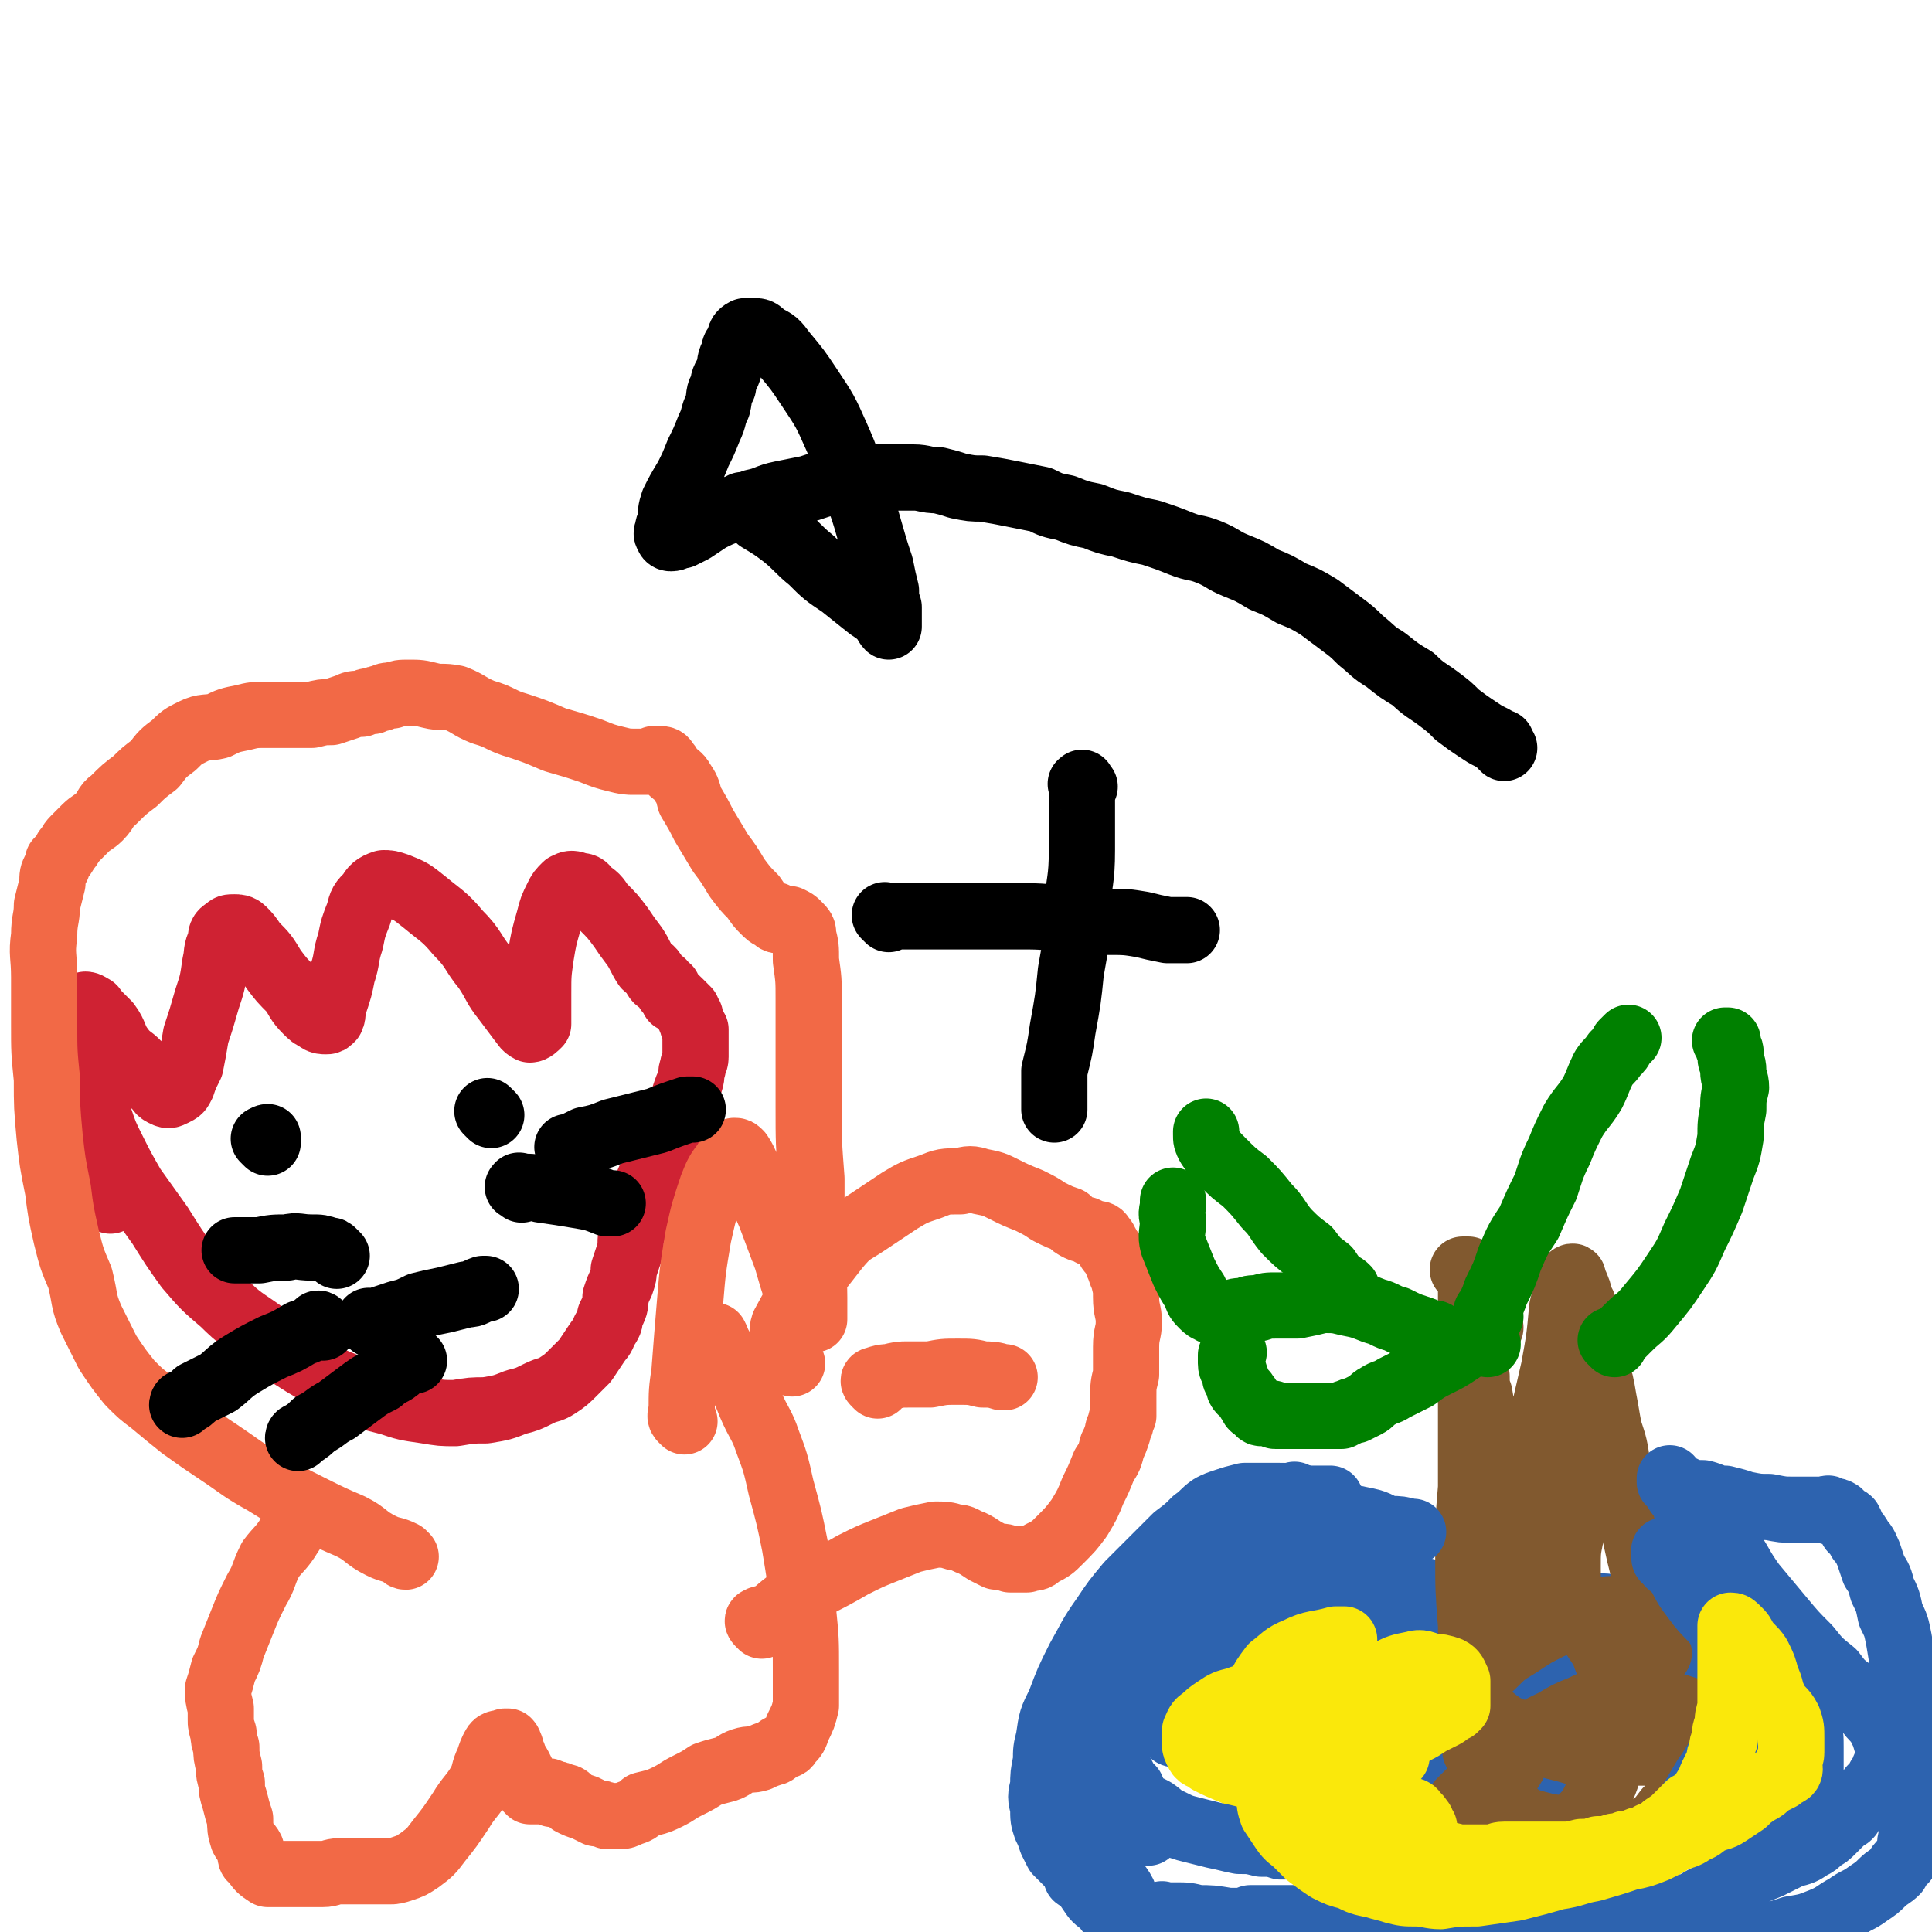
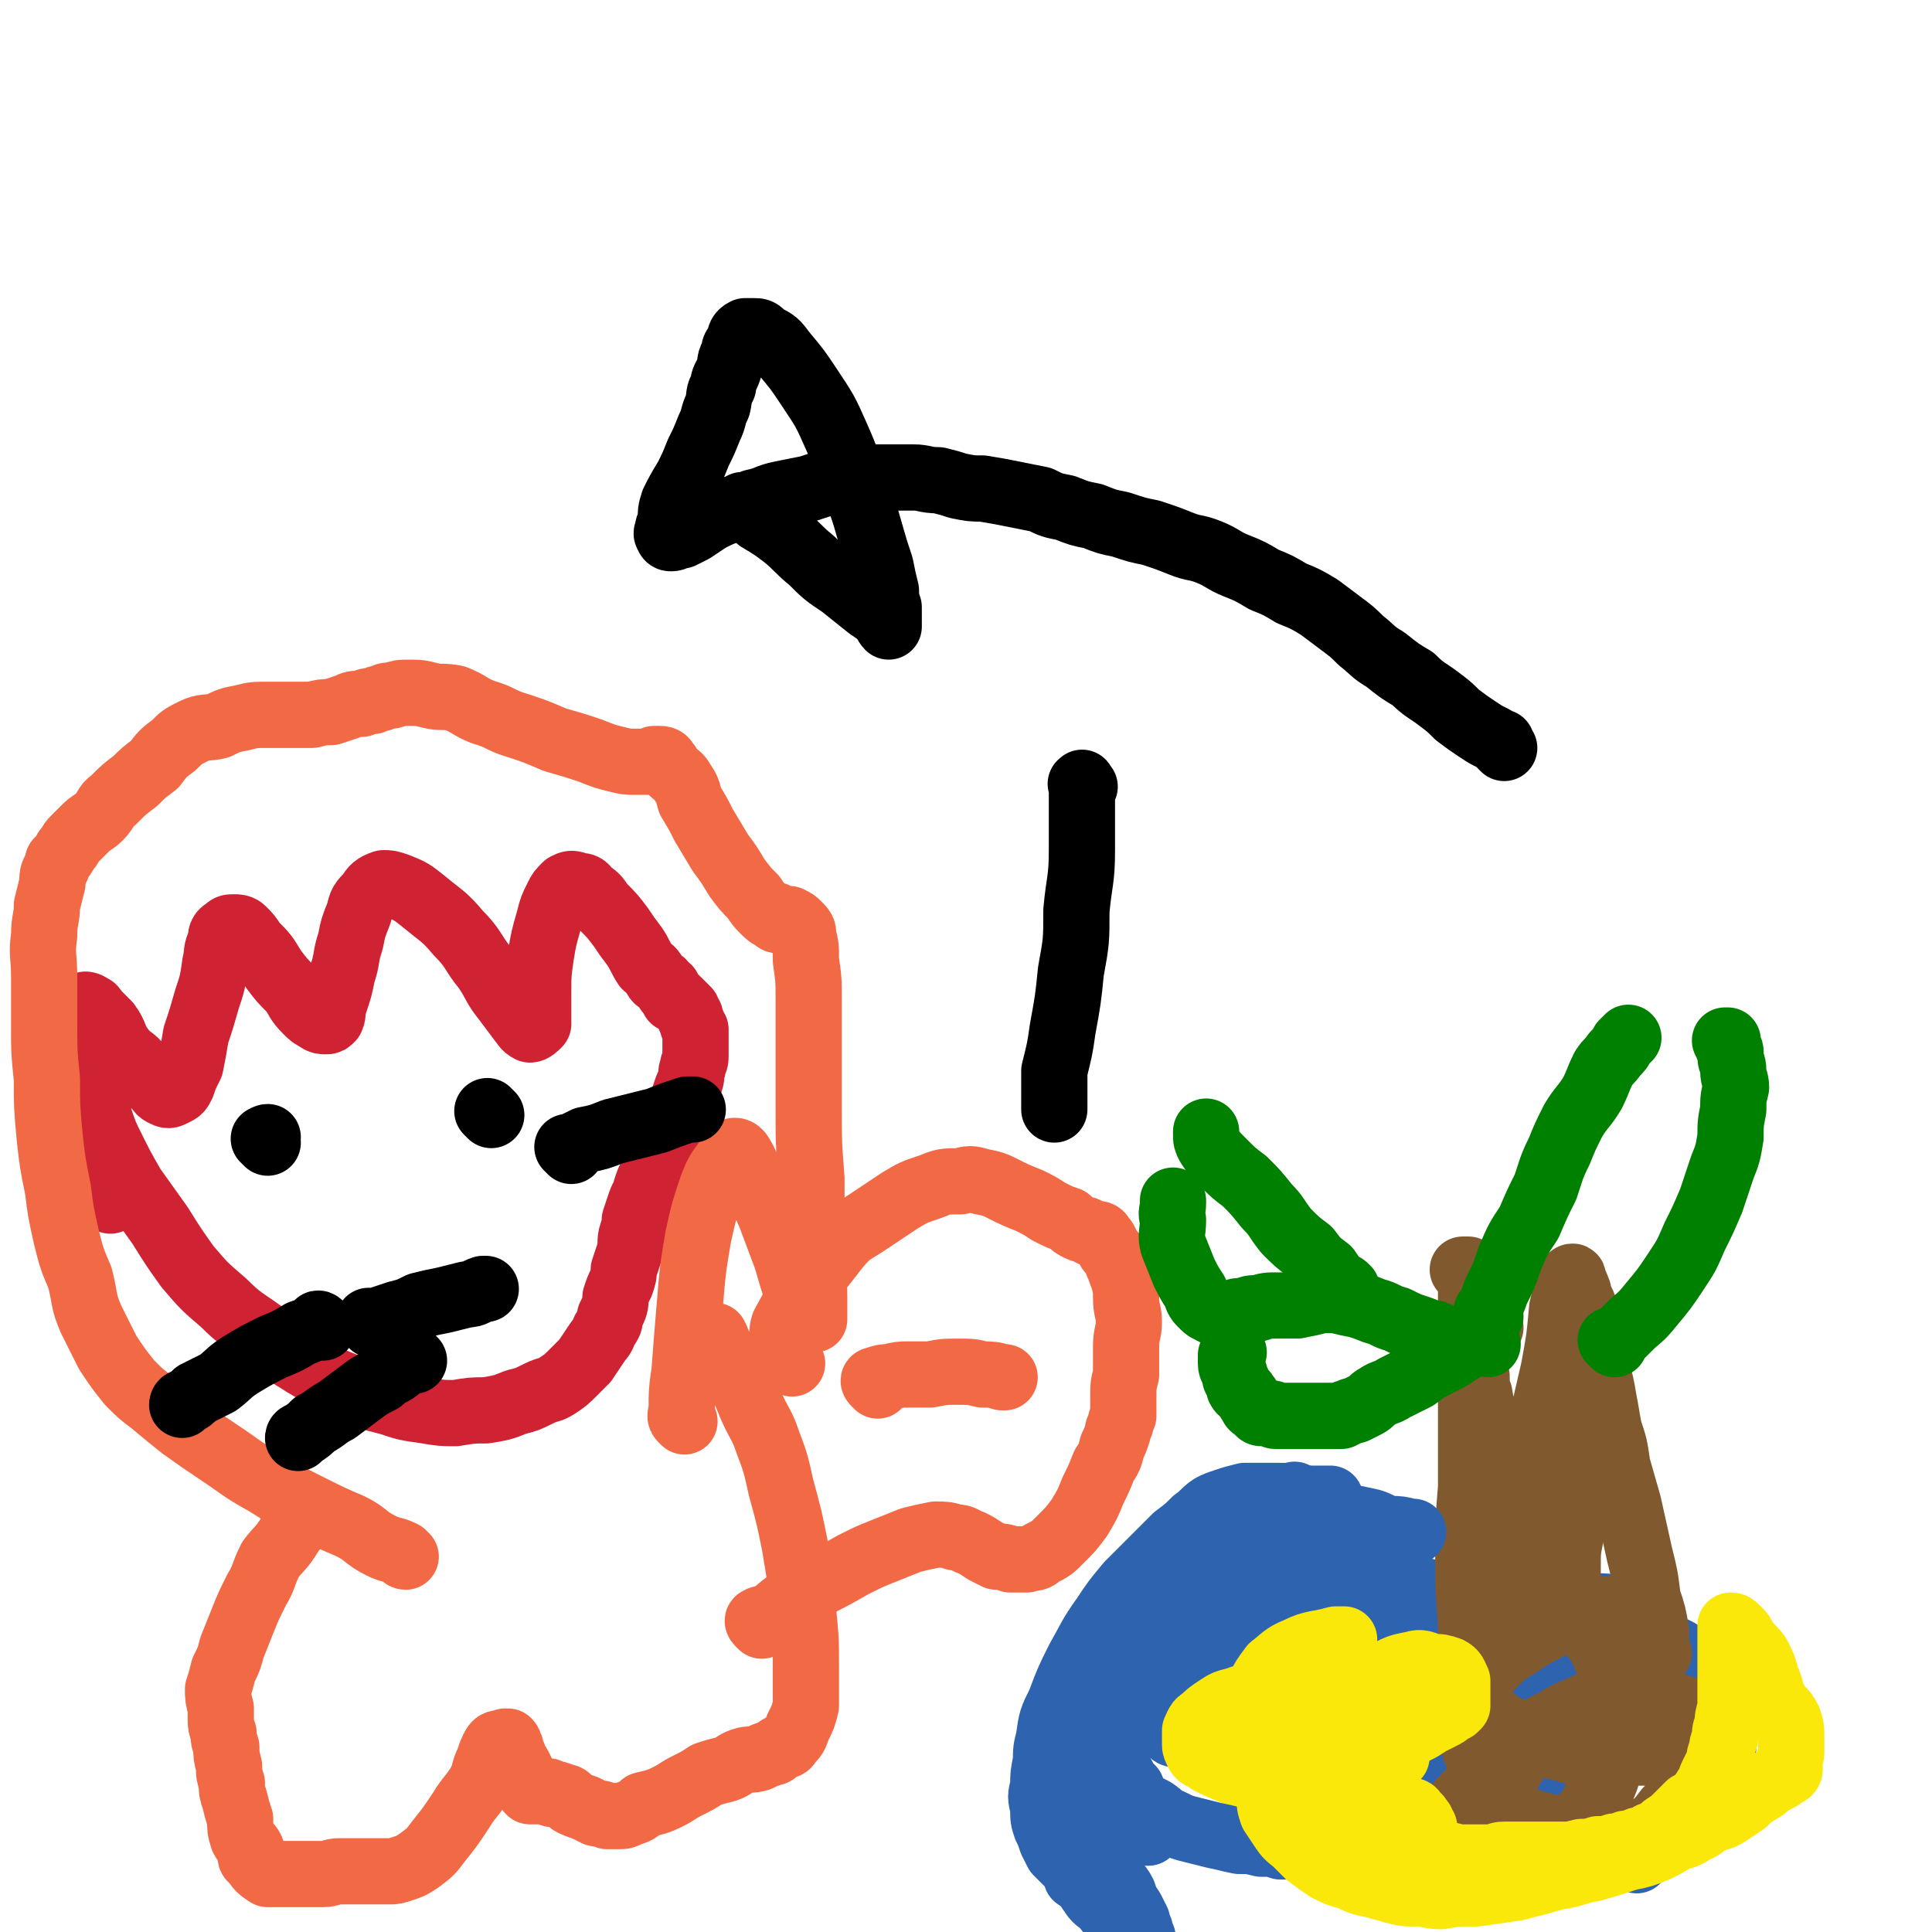
<svg xmlns="http://www.w3.org/2000/svg" viewBox="0 0 700 700" version="1.1">
  <g fill="none" stroke="#CF2233" stroke-width="24" stroke-linecap="round" stroke-linejoin="round">
    <path d="M40,435c-1,-1 -1,-1 -1,-1 -1,-1 -1,-1 -2,-2 -1,-2 -1,-2 -2,-4 -1,-4 -1,-4 -3,-8 -1,-6 -1,-6 -2,-12 -1,-7 -1,-7 -1,-13 0,-7 0,-7 0,-13 0,-4 0,-4 0,-9 0,-2 0,-2 1,-5 0,-2 -1,-3 1,-4 0,0 1,0 2,1 1,0 1,1 2,2 2,2 2,2 4,4 3,4 2,5 5,9 3,4 4,3 7,7 3,3 3,3 5,6 2,1 1,2 3,3 2,1 2,1 4,0 2,-1 2,-1 3,-3 1,-3 1,-3 3,-7 1,-5 1,-5 2,-11 2,-6 2,-6 4,-13 2,-6 2,-6 3,-13 1,-4 0,-4 2,-8 0,-2 0,-3 2,-4 1,-1 1,-1 3,-1 1,0 2,0 3,1 2,2 2,2 4,5 4,4 4,4 7,9 3,4 3,4 7,8 2,3 2,4 5,7 2,2 2,2 4,3 1,1 2,1 3,1 1,0 1,0 2,-1 1,-2 0,-3 1,-5 2,-6 2,-6 3,-11 2,-6 1,-6 3,-12 1,-5 1,-5 3,-10 1,-4 1,-4 4,-7 1,-2 2,-3 5,-4 2,0 2,0 5,1 5,2 5,2 10,6 6,5 7,5 12,11 6,6 5,7 10,13 4,6 3,6 7,11 3,4 3,4 6,8 1,1 1,2 3,3 1,0 2,-1 3,-2 0,-1 0,-1 0,-3 0,-4 0,-4 0,-8 0,-7 0,-7 1,-14 1,-6 1,-6 3,-13 1,-4 1,-4 3,-8 1,-2 1,-2 3,-4 2,-1 2,-1 5,0 1,0 2,0 3,2 3,2 3,2 5,5 4,4 4,4 7,8 2,3 2,3 5,7 2,3 2,4 4,7 1,1 2,1 3,3 1,2 1,2 3,3 0,1 1,1 2,2 0,0 0,0 0,1 0,0 0,0 1,1 0,0 0,0 0,0 1,1 1,1 1,1 0,0 0,1 0,1 1,0 1,0 2,1 0,0 0,0 1,1 1,1 1,1 2,2 0,1 0,1 1,2 0,1 0,1 1,3 0,1 0,1 1,2 0,2 0,2 0,3 0,2 0,2 0,3 0,2 0,2 0,4 0,2 -1,2 -1,4 -1,2 0,2 -1,5 -1,2 -1,2 -2,5 0,2 -1,2 -2,5 -1,2 0,3 -2,5 -1,4 -1,3 -3,7 -1,3 -1,3 -3,6 -1,3 -1,3 -2,6 -1,2 -1,2 -2,5 0,2 -1,2 -2,5 -1,3 -1,3 -2,6 0,2 0,2 -1,5 -1,3 0,3 -1,7 -1,3 -1,3 -2,6 0,2 0,2 -1,5 -1,2 -1,2 -2,5 0,3 0,3 -2,7 0,2 0,2 -2,5 -1,3 -1,2 -3,5 -2,3 -2,3 -4,6 -2,2 -2,2 -4,4 -3,3 -3,3 -6,5 -3,2 -3,1 -7,3 -4,2 -4,2 -8,3 -5,2 -5,2 -11,3 -5,0 -5,0 -11,1 -5,0 -5,0 -11,-1 -7,-1 -7,-1 -13,-3 -8,-2 -8,-2 -16,-6 -8,-3 -8,-4 -15,-8 -8,-5 -8,-5 -15,-11 -7,-5 -8,-5 -14,-11 -7,-6 -7,-6 -13,-13 -5,-7 -5,-7 -10,-15 -5,-7 -5,-7 -10,-14 -4,-7 -4,-7 -7,-13 -3,-6 -3,-6 -5,-12 -1,-3 0,-3 -1,-7 0,0 0,0 0,0 " />
  </g>
  <g fill="none" stroke="#F26946" stroke-width="24" stroke-linecap="round" stroke-linejoin="round">
    <path d="M248,515c-1,-1 -1,-1 -1,-1 -1,-1 0,-2 0,-3 0,-7 0,-7 1,-14 1,-13 1,-13 2,-25 1,-12 1,-12 3,-24 2,-9 2,-9 5,-18 2,-5 2,-5 5,-9 1,-2 1,-2 3,-4 1,0 1,0 2,1 2,3 2,4 4,8 3,7 4,7 7,14 3,8 3,8 6,16 2,7 2,7 4,13 1,4 1,4 3,7 1,1 1,1 3,2 0,0 0,-1 0,-2 0,-3 0,-3 0,-6 0,-9 -1,-9 -1,-17 0,-13 0,-13 0,-26 -1,-13 -1,-13 -1,-26 0,-10 0,-10 0,-21 0,-9 0,-9 0,-18 0,-7 0,-7 -1,-14 0,-5 0,-5 -1,-9 0,-2 0,-2 -2,-4 -1,-1 -1,-1 -3,-2 0,0 -1,0 -2,0 -1,0 -2,1 -3,0 0,0 0,-1 0,-1 0,-1 -1,0 -1,0 -1,0 -2,-1 -3,-2 -2,-2 -2,-2 -4,-5 -3,-3 -3,-3 -6,-7 -3,-5 -3,-5 -6,-9 -3,-5 -3,-5 -6,-10 -2,-4 -2,-4 -5,-9 -1,-4 -1,-4 -3,-7 -1,-2 -2,-2 -4,-4 -1,-1 0,-1 -2,-3 0,0 0,-1 -2,-1 0,0 -1,0 -2,0 0,0 0,0 -1,1 -1,0 -1,0 -1,0 -1,0 -1,0 -2,0 -1,0 -1,0 -3,0 -3,0 -3,0 -7,-1 -4,-1 -4,-1 -9,-3 -6,-2 -6,-2 -13,-4 -7,-3 -7,-3 -13,-5 -7,-2 -6,-3 -13,-5 -5,-2 -5,-3 -10,-5 -5,-1 -5,0 -9,-1 -4,-1 -4,-1 -8,-1 -3,0 -3,0 -6,1 -2,0 -2,0 -4,1 -1,0 -1,0 -3,1 -2,0 -2,0 -4,1 -3,0 -3,0 -5,1 -3,1 -3,1 -6,2 -3,0 -3,0 -7,1 -3,0 -3,0 -7,0 -5,0 -5,0 -9,0 -5,0 -5,0 -9,1 -5,1 -5,1 -9,3 -4,1 -5,0 -9,2 -4,2 -4,2 -7,5 -4,3 -4,3 -7,7 -4,3 -4,3 -7,6 -4,3 -4,3 -8,7 -3,2 -2,3 -5,6 -2,2 -3,2 -5,4 -2,2 -2,2 -4,4 -2,2 -1,2 -3,4 -1,2 -1,2 -3,4 0,1 0,2 -1,3 -1,2 -1,2 -1,5 -1,4 -1,4 -2,8 0,5 -1,5 -1,11 -1,7 0,7 0,15 0,8 0,8 0,17 0,10 0,10 1,20 0,10 0,10 1,21 1,9 1,9 3,19 1,8 1,8 3,17 2,8 2,8 5,15 2,8 1,8 4,15 3,6 3,6 6,12 4,6 4,6 8,11 4,4 4,4 8,7 6,5 6,5 11,9 7,5 7,5 13,9 9,6 8,6 17,11 8,5 8,5 16,9 8,4 8,4 15,7 6,3 5,4 11,7 4,2 4,1 8,3 0,0 0,1 1,1 " />
  </g>
  <g fill="none" stroke="#000000" stroke-width="24" stroke-linecap="round" stroke-linejoin="round">
    <path d="M97,414c-1,-1 -1,-1 -1,-1 -1,-1 0,0 0,0 0,0 0,0 0,0 0,0 0,0 0,0 -1,-1 0,0 0,0 0,0 0,0 0,0 0,0 0,-1 1,-1 0,0 0,0 0,0 " />
    <path d="M178,404c-1,-1 -1,-1 -1,-1 -1,-1 0,0 0,0 " />
-     <path d="M122,455c-1,-1 -1,-1 -1,-1 -1,-1 -1,-1 -2,-1 -3,-1 -3,-1 -6,-1 -5,0 -5,-1 -9,0 -5,0 -5,0 -10,1 -4,0 -4,0 -8,0 0,0 0,0 -1,0 " />
    <path d="M117,481c-1,-1 -1,-1 -1,-1 -1,-1 -1,0 -1,0 -3,2 -3,2 -6,3 -5,3 -5,3 -10,5 -6,3 -6,3 -11,6 -5,3 -5,4 -9,7 -4,2 -4,2 -8,4 -2,2 -2,2 -4,3 -1,0 -1,1 -1,1 " />
    <path d="M150,493c-1,-1 -1,-1 -1,-1 -1,-1 -1,0 -1,0 -2,2 -1,2 -3,3 -3,3 -4,2 -7,5 -4,2 -4,2 -8,5 -4,3 -4,3 -8,6 -4,2 -4,3 -8,5 -2,2 -2,2 -5,4 -1,0 -1,1 -1,1 " />
    <path d="M207,417c-1,-1 -1,-1 -1,-1 -1,-1 0,0 0,0 1,0 1,-1 2,-1 2,-1 2,-1 4,-2 5,-1 5,-1 10,-3 8,-2 8,-2 16,-4 5,-2 5,-2 11,-4 1,0 1,0 2,0 " />
-     <path d="M189,431c-1,-1 -2,-1 -1,-1 0,-1 0,0 1,0 4,0 4,0 7,1 7,1 7,1 13,2 6,1 6,1 11,3 1,0 1,0 2,0 " />
    <path d="M135,480c-1,-1 -1,-1 -1,-1 -1,-1 0,0 0,0 0,0 0,0 0,0 2,0 2,0 4,-1 3,-1 3,-1 6,-2 4,-1 4,-1 8,-3 4,-1 4,-1 9,-2 4,-1 4,-1 8,-2 3,0 3,-1 6,-2 0,0 0,0 1,0 " />
  </g>
  <g fill="none" stroke="#F26946" stroke-width="24" stroke-linecap="round" stroke-linejoin="round">
    <path d="M112,550c-1,-1 -1,-1 -1,-1 -1,-1 0,0 0,0 0,0 0,0 0,0 0,0 0,-1 0,0 -1,0 -1,1 -1,1 -3,3 -3,3 -5,6 -3,5 -4,5 -7,9 -3,6 -2,6 -5,11 -3,6 -3,6 -5,11 -2,5 -2,5 -4,10 -1,4 -1,4 -3,8 -1,4 -1,4 -2,7 0,3 0,3 1,7 0,2 0,2 0,4 0,2 0,2 1,5 0,2 0,2 1,5 0,3 0,3 1,7 0,3 0,3 1,6 0,3 0,3 1,6 1,4 1,4 2,7 0,3 0,4 1,7 1,2 2,2 3,4 0,2 -1,3 1,4 2,3 2,3 5,5 1,0 1,0 3,0 1,0 1,0 3,0 2,0 2,0 4,0 2,0 2,0 5,0 2,0 2,0 5,0 3,0 3,-1 6,-1 3,0 3,0 7,0 3,0 3,0 6,0 2,0 2,0 5,0 2,0 2,0 5,-1 3,-1 3,-1 6,-3 4,-3 4,-3 7,-7 4,-5 4,-5 8,-11 3,-5 4,-5 7,-10 2,-4 1,-4 3,-8 1,-3 1,-3 2,-5 1,-2 2,-1 4,-2 0,0 0,0 1,0 0,0 0,0 0,0 1,1 0,1 1,2 0,1 0,1 1,3 0,2 1,2 2,4 1,2 1,2 2,4 0,1 0,1 1,3 0,1 0,1 1,2 0,0 1,0 2,0 0,0 0,0 1,0 0,0 0,0 1,0 1,0 1,0 2,0 1,0 1,0 2,1 2,0 2,0 4,1 2,0 2,1 3,2 2,1 2,1 5,2 2,1 2,1 4,2 2,0 2,0 4,1 2,0 2,0 4,0 2,0 2,0 4,-1 3,-1 3,-1 5,-3 4,-1 5,-1 9,-3 4,-2 3,-2 7,-4 4,-2 4,-2 7,-4 3,-1 3,-1 7,-2 3,-1 3,-2 6,-3 3,-1 3,0 6,-1 2,-1 2,-1 5,-2 1,0 1,-1 3,-2 2,-1 2,0 3,-2 2,-2 2,-2 3,-5 2,-4 2,-4 3,-8 0,-7 0,-7 0,-13 0,-11 0,-11 -1,-21 -1,-12 -1,-12 -3,-24 -2,-10 -2,-10 -5,-21 -2,-9 -2,-9 -5,-17 -2,-6 -3,-6 -6,-13 -2,-5 -2,-5 -5,-10 -2,-4 -2,-4 -5,-8 -1,-2 0,-2 -2,-4 0,-1 0,-1 -1,-3 0,0 0,0 0,0 " />
    <path d="M276,589c-1,-1 -1,-1 -1,-1 -1,-1 0,-1 0,-1 1,-1 2,0 3,-1 4,-2 3,-2 7,-5 5,-3 5,-3 11,-7 6,-3 6,-3 13,-7 6,-3 6,-3 11,-5 5,-2 5,-2 10,-4 4,-1 4,-1 9,-2 3,0 4,0 7,1 3,0 3,1 6,2 2,1 2,1 5,3 2,1 2,1 4,2 3,0 3,0 5,1 2,0 2,0 4,0 1,0 1,0 2,0 3,-1 3,0 5,-2 4,-2 4,-2 7,-5 4,-4 4,-4 7,-8 3,-5 3,-5 5,-10 2,-4 2,-4 4,-9 2,-3 2,-3 3,-7 1,-2 1,-2 2,-5 0,-1 0,-1 1,-3 0,-1 0,-1 1,-3 0,-3 0,-3 0,-7 0,-4 0,-4 1,-8 0,-5 0,-5 0,-10 0,-5 1,-5 1,-9 0,-4 -1,-4 -1,-9 0,-3 0,-3 -1,-7 -1,-2 -1,-3 -2,-5 0,-2 -1,-2 -2,-4 -1,-1 -1,-1 -2,-3 -1,-1 0,-1 -2,-3 0,0 0,-1 -2,-1 0,0 -1,0 -1,0 -1,0 -1,-1 -2,-1 -1,-1 -1,0 -3,-1 -2,-1 -2,-1 -4,-3 -3,-1 -3,-1 -7,-3 -3,-2 -3,-2 -7,-4 -5,-2 -5,-2 -9,-4 -4,-2 -4,-2 -9,-3 -3,-1 -4,-1 -7,0 -6,0 -6,0 -11,2 -6,2 -6,2 -11,5 -6,4 -6,4 -12,8 -6,4 -6,3 -11,9 -10,13 -11,13 -19,28 -1,3 0,3 0,7 0,2 1,2 2,4 0,1 0,1 1,3 0,0 0,0 0,0 " />
    <path d="M318,502c-1,-1 -1,-1 -1,-1 -1,-1 0,-1 0,-1 3,-1 3,-1 5,-1 4,-1 4,-1 7,-1 4,0 4,0 8,0 5,-1 5,-1 10,-1 5,0 5,0 9,1 3,0 4,0 7,1 0,0 0,0 1,0 " />
  </g>
  <g fill="none" stroke="#000000" stroke-width="24" stroke-linecap="round" stroke-linejoin="round">
    <path d="M393,285c-1,-1 -1,-2 -1,-1 -1,0 0,0 0,1 0,3 0,3 0,7 0,8 0,8 0,16 0,11 -1,11 -2,22 0,11 0,11 -2,22 -1,10 -1,10 -3,21 -1,7 -1,7 -3,15 0,6 0,6 0,11 0,2 0,2 0,3 " />
-     <path d="M322,333c-1,-1 -1,-1 -1,-1 -1,-1 0,0 0,0 0,0 0,0 1,0 1,0 1,0 3,0 5,0 5,0 10,0 8,0 8,0 16,0 9,0 9,0 17,0 9,0 9,0 17,1 8,0 8,0 16,1 7,0 7,0 13,1 4,1 4,1 9,2 3,0 3,0 6,0 1,0 1,0 1,0 " />
  </g>
  <g fill="none" stroke="#2D63AF" stroke-width="24" stroke-linecap="round" stroke-linejoin="round">
    <path d="M530,643c-1,-1 -1,-2 -1,-1 -1,0 -1,0 -1,1 -1,1 -1,1 -2,2 -2,1 -2,1 -5,3 -4,2 -4,2 -8,4 -3,2 -3,3 -7,5 -4,1 -4,1 -7,3 -2,0 -3,0 -5,1 -1,0 -2,0 -3,1 0,0 1,0 2,0 4,0 4,0 8,1 9,0 9,0 18,1 8,1 8,1 16,2 5,0 5,0 10,1 3,0 3,1 5,2 1,0 1,-1 1,-1 -3,-2 -4,-1 -7,-3 -14,-6 -14,-6 -29,-12 -17,-7 -17,-7 -34,-12 -13,-4 -14,-4 -27,-7 -9,-2 -9,-2 -18,-4 -4,-1 -4,0 -8,-1 -2,-1 -3,0 -4,-2 -1,0 -1,-1 -1,-3 0,0 0,0 1,0 4,-2 4,-2 8,-3 15,-3 15,-4 29,-6 19,-2 19,-2 37,-3 14,-1 14,-1 27,-1 8,0 9,0 16,1 4,1 4,1 7,3 1,1 1,2 2,3 0,1 0,1 -1,2 -4,1 -4,1 -8,2 -11,2 -11,2 -22,4 -13,2 -13,2 -26,3 -11,1 -11,2 -22,2 -15,-1 -16,0 -30,-3 -2,0 -2,-2 -2,-4 0,-1 0,-2 2,-3 6,-3 6,-3 14,-5 15,-5 15,-5 31,-8 16,-2 16,-2 32,-2 13,-1 13,0 26,1 8,1 9,1 17,3 5,1 5,1 9,3 2,1 2,2 3,3 0,1 1,2 0,2 -3,1 -3,1 -7,1 -11,1 -11,1 -23,2 -17,0 -17,0 -34,-1 -15,-1 -15,-1 -29,-3 -9,-1 -9,-1 -18,-2 -6,-1 -6,0 -11,-2 -3,-1 -4,-2 -6,-4 0,-1 0,-1 1,-2 3,-3 3,-4 8,-6 19,-7 20,-8 40,-12 24,-5 25,-3 49,-5 17,-2 17,-2 33,-2 7,0 7,0 14,2 2,0 2,1 3,3 0,0 -1,0 -3,1 -1,0 -1,0 -3,0 -8,0 -8,0 -16,-2 -24,-3 -24,-3 -48,-7 -22,-4 -22,-4 -44,-8 -12,-1 -12,-1 -24,-2 -5,-1 -5,-1 -10,-1 -1,0 -2,0 -3,0 0,0 0,-1 0,-1 0,-1 1,0 2,0 12,3 12,4 24,6 22,5 22,5 44,8 19,2 19,0 38,1 11,0 11,0 21,1 4,0 4,0 8,1 1,0 2,0 2,1 0,0 -1,0 -1,1 -1,0 0,0 -1,1 -3,1 -3,1 -7,2 -10,4 -10,5 -21,8 -12,5 -12,5 -24,8 -10,3 -10,3 -19,6 -7,1 -7,2 -14,3 -3,1 -4,1 -7,1 0,0 -1,-2 0,-1 6,1 7,1 13,4 16,7 16,7 31,15 16,8 16,8 31,17 10,6 9,6 18,13 5,3 5,3 10,8 2,1 1,2 3,3 0,0 0,-1 0,-1 -2,-3 -3,-3 -5,-5 -8,-5 -8,-6 -16,-11 -8,-5 -8,-6 -17,-10 -7,-4 -8,-4 -15,-7 -5,-2 -6,-1 -11,-4 -2,-1 -2,-1 -4,-3 0,0 -1,-1 0,-1 1,-1 2,-1 3,-1 8,-1 8,-1 17,-3 15,-2 15,-2 30,-4 13,-2 13,-1 26,-3 6,-1 7,0 13,-3 3,-2 5,-4 5,-7 0,-4 -1,-4 -4,-7 -5,-4 -5,-5 -10,-7 -8,-4 -9,-5 -18,-6 -9,-2 -9,-1 -19,0 -8,1 -8,2 -16,5 -8,3 -8,4 -16,7 -6,2 -6,2 -12,4 -4,1 -4,1 -8,2 -2,0 -2,0 -4,0 0,0 0,-1 0,-1 0,-1 1,-1 2,-1 5,-1 5,-1 10,-1 11,0 11,0 21,0 8,-1 8,-1 16,-1 4,0 5,1 9,0 1,-1 1,-3 0,-4 -3,-4 -3,-4 -8,-7 -13,-7 -13,-7 -27,-12 -15,-5 -16,-5 -31,-8 -11,-1 -11,-2 -22,0 -15,2 -15,3 -30,8 -5,1 -5,2 -11,5 -3,2 -3,2 -7,4 -1,1 -3,2 -3,3 0,1 1,2 2,3 2,1 2,0 4,1 8,1 8,2 16,3 13,2 13,1 27,3 15,1 15,1 29,3 12,1 12,1 23,3 6,0 6,0 11,1 1,0 2,0 3,-1 0,0 -1,-1 -1,-1 -4,-2 -4,-2 -7,-3 -7,-2 -7,-2 -14,-3 -9,-1 -9,-1 -19,-1 -10,0 -10,1 -20,2 -11,1 -11,2 -22,4 -9,1 -9,1 -17,3 -7,1 -7,1 -14,3 -4,1 -4,1 -8,3 -1,0 -2,0 -2,1 0,0 0,0 1,0 6,1 6,1 12,2 15,2 15,2 30,3 16,2 16,2 32,3 15,1 15,1 30,2 14,0 14,0 29,1 12,0 12,0 25,0 9,0 9,0 18,1 6,1 6,2 13,3 4,0 4,0 9,0 1,0 2,1 3,0 1,0 0,-1 -1,-2 -3,-4 -3,-4 -7,-8 -6,-7 -5,-7 -12,-12 -6,-6 -6,-6 -13,-10 -7,-4 -7,-4 -15,-6 -6,-2 -7,-2 -13,-3 -6,-1 -6,-1 -12,0 -9,0 -9,0 -17,1 -10,1 -10,1 -20,4 -8,2 -8,2 -16,5 -6,2 -6,2 -12,5 -4,1 -4,1 -7,3 -2,1 -1,2 -3,3 0,0 0,-1 0,-1 1,-1 2,0 3,0 8,0 8,0 17,1 16,0 16,0 32,1 17,1 17,1 34,4 12,1 11,2 23,4 6,1 7,0 13,2 3,0 3,0 5,2 1,0 1,0 1,1 0,0 0,0 0,0 0,1 0,0 -1,0 -1,0 -1,0 -1,0 " />
  </g>
  <g fill="none" stroke="#81592F" stroke-width="24" stroke-linecap="round" stroke-linejoin="round">
    <path d="M590,585c-1,-1 -1,-1 -1,-1 -1,-1 -1,-1 -2,-1 -5,0 -5,0 -10,1 -7,2 -7,2 -15,5 -6,3 -6,3 -12,7 -5,3 -5,3 -9,7 -2,2 -3,2 -5,5 -2,2 -1,2 -1,5 -1,2 0,2 1,4 1,3 1,3 4,5 6,5 6,4 13,7 7,3 7,3 15,5 6,2 6,1 13,2 6,0 6,-1 12,-1 5,0 5,0 10,-1 3,-1 4,0 7,-2 2,-1 2,-1 4,-3 2,-1 2,-1 3,-3 0,-1 0,-2 -1,-3 -1,-1 -1,-2 -3,-3 -4,-1 -5,-2 -9,-2 -9,0 -9,-1 -18,1 -10,2 -10,3 -20,7 -8,3 -9,3 -17,8 -7,4 -6,5 -12,11 -4,4 -4,4 -8,8 -2,3 -2,3 -4,7 0,3 0,4 1,7 0,1 0,1 2,3 1,1 1,1 3,1 6,2 6,3 13,4 7,0 7,0 14,0 7,-1 7,-1 15,-3 7,-1 7,-1 13,-3 6,-2 6,-2 11,-6 4,-3 4,-3 7,-7 3,-3 3,-3 6,-7 2,-4 2,-4 3,-8 1,-4 1,-4 2,-8 0,-2 0,-3 -1,-5 -1,-2 -1,-2 -3,-4 0,-1 0,-2 -1,-2 -2,-1 -2,-1 -3,-1 -2,-1 -2,-1 -4,-2 -3,0 -3,0 -7,-1 -3,-1 -3,-1 -7,-1 -3,0 -3,-1 -7,0 -5,0 -5,0 -9,2 -5,2 -5,2 -10,5 -4,2 -5,2 -9,6 -3,3 -3,4 -5,8 -2,4 -3,4 -4,8 0,4 0,4 1,7 1,2 1,3 3,4 2,2 2,2 5,3 3,1 4,1 7,2 3,0 4,1 7,0 2,0 3,-1 5,-3 3,-3 3,-3 5,-7 3,-5 3,-5 5,-11 2,-6 2,-6 3,-12 0,-6 0,-6 0,-12 0,-4 0,-4 -1,-9 -1,-3 -1,-4 -3,-7 -1,-3 -1,-3 -3,-6 -2,-3 -2,-3 -4,-5 -1,-2 -1,-2 -3,-4 -1,-1 -1,-1 -2,-3 -1,-1 -1,-1 -2,-3 0,0 0,-1 0,-2 0,-1 0,-1 0,-3 0,-4 0,-4 0,-7 0,-6 0,-6 1,-11 0,-7 0,-7 1,-13 0,-6 0,-6 1,-13 0,-5 0,-5 1,-11 0,-5 0,-5 1,-10 0,-5 0,-5 0,-9 0,-4 0,-4 0,-8 0,-2 0,-2 0,-5 0,-1 0,-1 0,-3 0,-1 0,-1 1,-2 0,0 0,0 0,0 " />
    <path d="M536,636c-1,-1 -1,-1 -1,-1 -1,-1 0,-1 0,-1 0,-1 0,-1 0,-3 0,-3 -1,-3 -1,-7 -1,-7 -1,-7 -1,-13 0,-11 0,-11 0,-22 -1,-13 -1,-13 -1,-25 0,-13 0,-13 1,-25 0,-10 0,-10 0,-21 0,-7 0,-7 0,-15 0,-6 0,-6 1,-12 1,-3 1,-3 3,-7 1,-1 1,-1 3,-3 0,0 0,0 0,0 " />
    <path d="M601,599c-1,-1 -1,-1 -1,-1 -1,-1 0,0 0,0 0,0 0,0 0,0 0,-1 0,-1 0,-1 0,-1 0,-1 0,-2 0,-2 0,-2 0,-4 -1,-6 -1,-6 -3,-12 -1,-8 -1,-8 -3,-16 -2,-9 -2,-9 -4,-18 -2,-7 -2,-7 -4,-14 -1,-7 -1,-7 -3,-13 -1,-5 -1,-6 -2,-11 -1,-6 -1,-6 -3,-12 -1,-4 -1,-4 -2,-9 -1,-5 -1,-5 -2,-9 0,-4 0,-4 -2,-7 0,-2 0,-2 -1,-4 0,-1 -1,-1 -1,-3 0,0 0,0 0,0 0,-1 -1,0 -1,0 -1,1 -1,1 -1,2 -1,4 -1,5 -2,9 -1,11 -1,11 -3,22 -3,13 -3,13 -6,26 -2,11 -2,11 -4,23 -1,9 -1,8 -2,17 -1,5 -1,5 -1,11 0,3 -1,3 0,7 0,1 0,2 1,2 0,0 0,-1 0,-2 0,-1 0,-1 0,-2 0,-2 0,-2 -1,-5 -2,-9 -2,-9 -4,-19 -2,-10 -2,-10 -5,-21 -1,-9 -1,-9 -3,-17 -1,-5 -1,-5 -2,-11 -1,-2 -1,-2 -1,-4 0,-1 0,-3 0,-2 0,2 0,3 1,7 0,7 0,7 0,15 1,15 0,15 1,30 1,10 1,10 2,21 0,7 0,7 1,13 0,4 0,4 0,7 0,1 0,2 1,3 0,0 0,-1 1,-1 0,-1 0,-1 0,-3 0,-5 0,-5 -1,-11 -1,-10 -1,-10 -3,-21 -1,-12 -1,-12 -2,-25 -1,-10 -1,-10 -2,-21 0,-8 0,-8 -1,-17 0,-7 0,-7 0,-13 0,-6 0,-6 0,-12 0,-3 0,-3 0,-7 0,-2 0,-2 -1,-4 0,0 -1,0 -1,0 -1,0 -1,0 -1,0 " />
  </g>
  <g fill="none" stroke="#008000" stroke-width="24" stroke-linecap="round" stroke-linejoin="round">
    <path d="M539,487c-1,-1 -1,-1 -1,-1 -1,-1 -1,0 -1,0 -2,0 -2,0 -4,1 -2,1 -2,1 -5,3 -3,2 -3,2 -7,4 -4,2 -4,2 -8,5 -4,2 -4,2 -8,4 -3,2 -3,1 -6,3 -2,1 -2,2 -4,3 -2,1 -2,1 -4,2 -1,0 -1,0 -3,1 -1,0 0,0 -2,1 -1,0 -1,0 -2,0 -1,0 -1,0 -2,0 -1,0 -1,0 -1,0 -1,0 -1,0 -1,0 -1,0 -1,0 -1,0 -1,0 -1,0 -2,0 -1,0 -1,0 -2,0 -1,0 -1,0 -3,0 -2,0 -2,0 -4,0 -1,0 -1,0 -3,0 -1,0 -1,0 -3,0 -1,0 0,-1 -2,-1 -1,0 -1,0 -3,0 -1,0 -1,-1 -2,-2 -1,0 -1,0 -2,-2 -1,-1 0,-1 -2,-3 0,-1 -1,0 -2,-2 0,-1 0,-1 -1,-3 -1,-1 0,-1 -1,-3 0,-1 -1,-1 -1,-3 0,-1 0,-1 0,-3 0,0 0,0 1,-1 0,0 0,0 0,0 " />
    <path d="M522,486c-1,-1 -1,-1 -1,-1 -1,-1 0,-1 0,-1 -1,-1 -1,-1 -3,-1 -2,-1 -2,-1 -5,-2 -3,-1 -3,-1 -7,-3 -4,-1 -4,-2 -8,-3 -5,-2 -5,-2 -10,-3 -4,-1 -4,-1 -9,-1 -4,1 -4,1 -9,2 -3,0 -3,0 -7,0 -4,0 -4,0 -7,1 -3,0 -3,0 -5,1 -3,0 -3,0 -5,1 -2,0 -2,0 -4,0 -1,0 -1,0 -3,-1 -1,-1 -1,0 -3,-2 -2,-2 -2,-2 -3,-5 -2,-3 -2,-3 -4,-7 -2,-5 -2,-5 -4,-10 -1,-4 0,-4 0,-9 -1,-3 0,-3 0,-6 0,-1 0,-1 0,-1 " />
    <path d="M585,487c-1,-1 -1,-1 -1,-1 -1,-1 0,0 0,0 0,0 0,0 0,0 1,0 1,0 2,-1 2,-2 2,-2 4,-4 4,-4 4,-3 8,-8 5,-6 5,-6 9,-12 4,-6 4,-6 7,-13 3,-6 3,-6 6,-13 2,-6 2,-6 4,-12 2,-5 2,-5 3,-11 0,-5 0,-5 1,-10 0,-4 0,-4 1,-8 0,-3 -1,-3 -1,-6 0,-3 -1,-3 -1,-5 0,-1 0,-1 0,-2 0,-1 -1,-1 -1,-2 0,0 0,-1 0,-1 0,-1 0,-1 0,-1 0,0 -1,0 -1,0 " />
    <path d="M540,477c-1,-1 -1,-1 -1,-1 -1,-1 0,-1 0,-1 2,-4 2,-4 3,-7 3,-6 3,-6 5,-12 3,-7 3,-7 7,-13 3,-7 3,-7 6,-13 2,-6 2,-7 5,-13 2,-5 2,-5 5,-11 3,-5 4,-5 7,-10 2,-4 2,-5 4,-9 2,-3 2,-2 4,-5 2,-2 2,-2 3,-4 1,-1 1,-1 2,-2 0,0 0,0 0,0 " />
    <path d="M489,469c-1,-1 -1,-1 -1,-1 -1,-1 0,0 0,0 0,0 0,0 0,0 0,0 0,-1 0,-1 -1,-1 -1,-1 -3,-2 -2,-2 -2,-2 -4,-5 -4,-3 -4,-3 -7,-7 -4,-3 -4,-3 -8,-7 -4,-5 -3,-5 -7,-9 -4,-5 -4,-5 -8,-9 -4,-3 -4,-3 -8,-7 -3,-3 -3,-3 -5,-6 -1,-2 -1,-2 -1,-4 0,-1 0,-1 0,-1 " />
  </g>
  <g fill="none" stroke="#FAE80B" stroke-width="24" stroke-linecap="round" stroke-linejoin="round">
    <path d="M493,609c-1,-1 -1,-1 -1,-1 -1,-1 -1,0 -1,0 -1,0 -1,0 -3,0 -3,0 -3,0 -7,1 -6,0 -6,0 -11,1 -6,1 -6,2 -12,3 -5,2 -5,1 -10,3 -4,1 -4,1 -7,3 -3,2 -3,2 -5,4 -2,1 -2,2 -3,4 0,2 0,2 0,5 0,1 0,1 1,3 1,2 2,1 4,3 4,2 4,2 9,4 4,2 5,2 9,3 6,2 6,2 13,3 6,1 6,1 13,2 6,0 6,0 11,1 5,1 5,1 10,3 3,0 3,0 7,2 2,0 2,0 3,2 1,0 1,1 2,2 0,0 0,1 1,2 0,0 0,0 0,1 0,0 0,0 0,0 0,1 0,0 -1,0 -1,0 -1,0 -1,0 -1,0 -1,0 -2,0 -2,0 -2,0 -4,0 -4,0 -4,-1 -8,-2 -4,-1 -4,-1 -9,-3 -3,-1 -3,-1 -6,-3 -3,-2 -3,-2 -5,-5 -2,-2 -2,-2 -3,-5 -1,-3 -1,-3 -1,-7 0,-3 0,-3 1,-6 2,-5 2,-5 6,-8 5,-5 5,-5 10,-10 5,-4 5,-5 10,-8 4,-2 4,-2 9,-3 3,-1 4,0 7,1 3,0 3,0 6,1 2,1 2,2 3,4 0,2 0,2 0,4 0,2 0,2 0,3 0,1 0,1 0,2 0,0 0,0 -1,1 -1,0 -1,0 -2,1 -1,1 -1,1 -3,2 -2,1 -2,1 -4,2 -3,2 -3,2 -5,3 -4,2 -4,2 -9,4 -5,2 -5,1 -11,3 -4,2 -5,2 -9,3 -4,2 -4,2 -9,3 -3,1 -3,1 -7,2 -3,0 -3,0 -7,1 -2,0 -3,0 -5,0 -2,0 -2,0 -3,-1 -1,-1 -2,-1 -2,-3 -1,-2 -1,-2 -1,-4 0,-3 0,-3 1,-6 0,-3 0,-4 1,-7 2,-5 1,-5 4,-10 2,-4 2,-4 5,-8 4,-3 4,-4 9,-6 6,-3 7,-2 14,-4 1,0 1,0 3,0 " />
    <path d="M460,611c-1,-1 -2,-1 -1,-1 0,-1 0,-1 1,-1 2,0 2,0 3,0 2,0 2,0 5,-1 2,0 2,-1 4,-1 2,0 2,0 4,1 2,0 2,-1 4,0 3,1 3,1 5,2 3,2 3,3 5,5 3,3 3,3 6,7 1,2 1,2 3,4 1,2 1,2 3,3 1,2 1,2 2,3 0,1 0,1 1,2 0,0 0,0 1,1 0,0 0,0 0,1 0,0 0,1 0,0 0,0 0,0 0,-1 0,-1 0,-1 0,-2 -1,-2 -1,-2 -3,-5 -1,-3 -1,-3 -3,-7 -2,-3 -2,-3 -4,-6 -2,-3 -2,-3 -4,-5 -1,-2 -1,-2 -3,-4 -1,-1 -1,-1 -3,-2 0,0 0,0 0,0 " />
  </g>
  <g fill="none" stroke="#2D63AF" stroke-width="24" stroke-linecap="round" stroke-linejoin="round">
    <path d="M456,565c-1,-1 -1,-2 -1,-1 -1,0 -1,0 -2,1 -4,3 -4,3 -8,6 -4,4 -4,4 -9,7 -6,4 -6,3 -11,7 -5,3 -4,4 -9,7 -3,3 -3,3 -7,6 -3,3 -3,3 -6,6 -2,2 -2,2 -4,4 -1,2 -1,2 -2,4 0,2 0,2 -1,3 -1,1 -1,1 -1,3 0,1 0,1 0,2 0,1 0,1 1,2 0,0 0,0 0,1 0,1 0,1 1,2 0,2 1,2 2,3 1,2 1,2 2,4 0,2 0,2 1,3 1,2 1,2 2,5 2,2 2,2 3,4 1,2 1,2 3,4 1,2 0,2 2,4 0,2 1,2 2,3 0,1 0,1 1,3 0,1 0,1 0,2 0,0 1,0 1,1 0,1 0,1 0,2 0,0 0,0 0,1 0,0 -1,0 -1,0 -1,0 -1,0 -1,0 -1,0 -1,0 -1,0 -1,0 -1,0 -2,0 -1,-1 -1,-1 -3,-2 -2,-1 -2,-1 -4,-3 -2,-2 -2,-2 -4,-4 -1,-3 -1,-3 -3,-5 -1,-3 -1,-3 -3,-6 -1,-2 -1,-2 -2,-5 -1,-3 -1,-3 -1,-5 -1,-3 -1,-3 -1,-6 0,-3 0,-3 0,-5 0,-2 0,-2 0,-4 0,-3 0,-3 1,-6 1,-3 2,-3 4,-7 2,-4 2,-4 5,-7 3,-5 3,-5 7,-9 3,-4 4,-4 7,-8 4,-3 4,-3 7,-7 3,-2 3,-2 6,-5 2,-3 2,-3 5,-5 2,-2 2,-2 4,-4 2,-1 2,-1 4,-3 2,-1 2,-1 3,-3 1,-1 1,-1 3,-2 1,0 0,-1 2,-1 0,0 0,0 1,0 0,0 1,0 0,0 0,0 -1,0 -1,1 -1,1 0,1 -1,2 -1,2 -1,2 -3,4 -2,2 -2,2 -4,5 -3,3 -3,2 -5,5 -4,5 -3,6 -6,11 -2,4 -2,4 -5,9 -3,4 -3,4 -6,9 -2,4 -3,3 -5,7 -2,4 -2,4 -5,7 -1,3 -1,3 -3,7 -2,3 -2,3 -3,6 -1,3 -1,3 -2,6 0,3 0,3 0,6 0,1 0,1 1,3 0,1 0,1 2,3 1,2 1,2 3,4 3,3 3,3 5,5 3,2 3,2 7,4 3,2 3,3 6,4 4,2 4,2 8,3 4,1 4,1 8,2 5,1 4,1 9,2 4,0 4,0 8,1 4,0 4,0 7,1 3,0 3,0 7,0 3,0 3,0 6,0 4,0 4,0 8,0 2,0 2,0 3,0 2,0 2,0 3,1 1,0 1,0 3,0 1,0 1,0 2,0 1,0 1,0 2,1 1,0 1,0 2,0 1,0 1,0 2,0 1,0 1,0 2,0 0,0 0,0 1,0 0,0 0,0 1,0 0,0 0,0 1,0 0,0 0,0 1,0 0,0 0,0 0,1 0,0 0,0 0,0 0,1 0,1 0,1 0,0 0,0 -1,0 -1,0 -1,0 -1,0 -1,0 -1,0 -1,1 -1,0 -1,0 -1,0 -1,0 -1,0 -1,0 -1,0 -1,0 -1,0 0,0 0,0 0,0 0,0 -1,0 -1,0 " />
-     <path d="M597,676c-1,-1 -1,-1 -1,-1 -1,-1 0,-1 0,-1 2,-2 2,-2 3,-3 3,-4 3,-4 6,-7 4,-5 4,-5 7,-10 3,-5 3,-5 6,-10 3,-4 3,-5 6,-9 3,-4 4,-4 7,-9 2,-3 2,-3 4,-7 2,-3 1,-3 3,-6 1,-2 1,-2 2,-4 1,-2 1,-2 2,-4 0,-2 0,-2 1,-4 0,-1 0,-1 1,-3 0,-1 0,-1 0,-2 0,-1 0,-1 0,-3 0,-1 0,-1 0,-2 0,0 0,0 0,0 0,-1 0,-1 0,-1 0,-1 -1,-1 -1,-1 -1,-1 -1,-1 -1,-2 -1,-1 -1,-1 -2,-2 -1,-1 0,-1 -2,-3 0,-1 -1,0 -2,-2 -1,-1 0,-1 -2,-3 0,-1 0,-1 -2,-2 0,0 -1,0 -2,-1 0,-1 0,-1 -1,-2 -1,-1 -1,-1 -2,-2 0,-1 0,0 -1,-1 -1,-1 -1,-1 -1,-1 -1,-1 -1,-1 -1,-1 0,-1 0,-1 0,-1 0,0 -1,0 -1,0 0,0 0,-1 0,-1 " />
    <path d="M478,565c-1,-1 -1,-1 -1,-1 -1,-1 -1,0 -2,0 -1,0 -1,0 -3,0 -3,0 -3,0 -7,1 -3,0 -3,0 -7,1 -4,0 -4,0 -8,1 -4,0 -4,0 -8,1 -4,1 -4,1 -7,3 -3,1 -3,1 -5,2 -1,0 -1,1 -1,1 " />
    <path d="M410,594c-1,-1 -1,-1 -1,-1 -1,-1 0,0 0,0 0,0 0,0 0,0 0,0 0,0 0,0 -1,-1 0,0 0,0 0,1 -1,1 -1,2 -1,1 -1,1 -2,2 -1,3 -1,2 -3,5 -1,4 -1,4 -2,8 -1,5 -2,4 -3,9 -1,7 -1,7 -1,13 0,8 -1,8 0,15 0,6 0,6 1,11 0,6 0,6 1,11 1,5 0,5 3,10 2,4 3,3 5,7 1,3 1,3 3,6 1,2 1,2 2,4 0,2 0,2 1,3 0,1 0,1 1,3 0,1 0,1 0,2 0,0 0,1 0,1 -1,-1 -1,-2 -2,-3 -1,-1 -2,0 -3,-2 -2,-2 -2,-2 -4,-4 -3,-3 -3,-3 -5,-6 -3,-2 -3,-2 -5,-5 -2,-3 -2,-3 -5,-5 -1,-3 -1,-3 -3,-5 -2,-2 -2,-2 -4,-4 -1,-2 -1,-2 -2,-4 -1,-3 -1,-3 -2,-5 -1,-3 -1,-3 -1,-7 -1,-4 -1,-4 0,-8 0,-4 0,-4 1,-9 0,-4 0,-4 1,-8 1,-7 1,-7 4,-13 3,-8 3,-8 7,-16 4,-7 4,-8 9,-15 4,-6 4,-6 9,-12 5,-5 5,-5 9,-9 4,-4 4,-4 8,-8 4,-3 4,-3 7,-6 3,-2 3,-3 6,-5 2,-1 2,-1 5,-2 3,-1 3,-1 7,-2 1,0 1,0 3,0 1,0 1,0 3,0 3,0 3,0 5,0 5,0 5,0 9,1 5,0 5,0 9,0 1,0 1,0 2,0 " />
    <path d="M470,543c-1,-1 -2,-1 -1,-1 0,-1 0,0 1,0 2,1 2,1 4,2 3,1 3,1 5,2 3,1 3,1 7,3 4,1 4,1 9,2 5,1 4,2 9,3 3,0 3,0 7,1 0,0 0,0 1,0 " />
-     <path d="M422,695c-1,-1 -2,-1 -1,-1 0,-1 0,0 1,0 2,0 2,0 4,0 4,0 4,0 8,1 5,0 5,0 11,1 8,0 8,0 16,1 8,1 8,1 17,3 7,1 7,0 14,2 8,1 8,1 15,2 8,1 8,1 16,2 8,0 8,1 15,2 8,1 8,1 15,2 8,0 8,-1 15,-1 8,0 8,0 16,-1 8,0 8,0 15,-1 7,0 7,0 14,-1 6,-1 6,-1 12,-2 6,0 6,0 12,-2 6,-1 6,-1 12,-3 6,-1 6,-1 11,-3 5,-2 5,-3 9,-5 4,-3 4,-2 8,-5 3,-2 3,-2 5,-4 2,-2 3,-2 5,-4 1,-2 1,-2 3,-4 1,-2 1,-2 2,-4 0,-2 0,-3 1,-5 0,-1 0,-1 0,-3 0,-2 0,-2 0,-4 0,-3 0,-3 0,-7 0,-3 0,-3 0,-7 0,-4 0,-4 0,-8 0,-5 0,-5 0,-9 0,-5 1,-5 0,-10 -1,-6 -1,-6 -3,-11 -1,-6 -1,-6 -2,-12 -1,-5 -1,-5 -3,-9 -1,-5 -1,-5 -3,-9 -1,-4 -1,-4 -3,-7 -1,-3 -1,-3 -2,-6 -1,-2 -1,-3 -3,-5 -1,-2 -1,-2 -3,-4 0,-1 0,-1 -1,-3 -1,-1 -1,0 -3,-2 -1,0 0,-1 -1,-1 -1,-1 -1,0 -2,0 -1,0 0,-1 -1,-1 -1,-1 -1,0 -1,0 0,0 0,0 0,0 -1,0 -1,0 -2,0 -1,0 -1,0 -3,0 -3,0 -3,0 -7,0 -4,0 -4,0 -9,-1 -4,0 -4,0 -9,-1 -3,-1 -3,-1 -7,-2 -4,0 -4,-1 -8,-2 -3,0 -3,0 -6,-1 -2,-1 -2,-1 -4,-2 -1,0 -1,0 -2,-1 0,-1 0,-2 0,-1 1,1 1,2 3,5 4,4 5,4 9,8 5,6 5,6 9,11 5,7 4,7 9,14 5,6 5,6 10,12 5,6 5,6 10,11 4,5 4,5 9,9 3,4 3,4 7,7 3,4 3,4 6,7 2,3 2,2 4,5 1,2 1,2 2,4 0,2 1,2 2,3 0,1 0,1 0,3 0,0 0,0 0,1 0,1 0,1 0,2 0,1 -1,1 -2,2 -1,2 0,2 -2,4 -1,2 -1,2 -3,4 -1,2 -1,2 -3,4 -2,2 -2,2 -4,4 -1,2 -1,2 -3,3 -2,2 -2,2 -4,4 -2,2 -2,2 -4,3 -2,2 -2,2 -4,3 -3,2 -3,2 -7,3 -4,2 -4,2 -8,4 -5,2 -5,2 -9,4 -4,2 -4,2 -8,5 -5,2 -5,2 -10,5 -5,2 -5,2 -10,4 -5,2 -6,2 -11,3 -8,2 -8,2 -15,3 -7,2 -7,1 -15,3 -7,1 -7,1 -15,2 -8,0 -8,0 -16,1 -8,0 -8,0 -17,0 -9,0 -9,0 -18,-1 -8,0 -8,0 -16,-1 -6,-1 -6,-1 -13,-2 -4,0 -4,0 -9,-2 -2,0 -2,0 -4,-2 -1,-1 -2,-1 -2,-3 0,0 0,0 1,0 3,0 3,0 6,0 7,0 7,0 14,1 8,0 8,0 16,1 7,1 7,0 14,2 6,0 6,1 11,2 5,1 5,1 9,3 3,1 3,1 5,3 1,0 2,0 3,2 0,1 0,1 0,2 0,1 -1,1 -1,1 -3,1 -3,1 -5,1 -6,0 -6,0 -12,-1 -9,-1 -9,-1 -18,-3 -9,-1 -9,-1 -17,-3 -7,-1 -7,-1 -14,-3 -5,-1 -5,-1 -10,-2 -2,-1 -3,0 -5,-1 -1,0 -2,-1 -3,-2 0,0 0,-1 1,-2 0,0 1,0 2,0 4,-1 4,-1 8,-1 9,0 9,0 18,0 10,0 10,0 21,0 9,0 9,0 19,0 8,0 8,0 16,0 7,0 7,0 14,1 7,0 7,0 14,1 6,0 6,0 11,1 6,0 6,0 11,0 5,0 5,-1 10,-2 4,0 4,0 8,-1 2,0 2,-1 4,-1 2,-1 3,0 5,-1 3,-1 3,-1 6,-3 4,-2 4,-2 8,-5 4,-2 4,-2 7,-5 4,-3 4,-3 7,-6 2,-2 2,-3 4,-6 3,-3 3,-3 6,-7 3,-3 3,-3 5,-6 2,-3 2,-3 3,-7 0,-3 0,-3 1,-7 0,-4 0,-4 0,-8 0,-4 0,-4 -1,-8 -1,-4 -1,-5 -3,-8 -3,-4 -4,-4 -7,-8 -3,-4 -2,-4 -5,-8 -3,-5 -3,-5 -7,-9 -4,-5 -5,-5 -9,-9 -4,-3 -5,-3 -9,-7 -3,-2 -2,-2 -5,-5 -2,-2 -2,-2 -4,-4 -1,0 -1,0 -2,-2 -1,0 -1,0 -1,-2 0,0 0,-2 0,-1 1,0 1,1 2,3 1,3 2,3 4,6 2,4 2,4 5,8 3,4 3,4 7,8 3,4 3,4 6,7 2,3 2,4 5,7 2,2 2,2 4,4 2,2 2,2 3,3 1,1 1,1 3,3 0,0 1,1 1,1 -1,-1 -1,-1 -2,-2 -1,-1 -2,-1 -3,-3 -2,-5 -2,-5 -5,-10 -3,-7 -3,-7 -7,-14 -3,-6 -3,-6 -6,-13 -3,-6 -2,-6 -5,-12 -1,-3 -1,-3 -2,-7 -1,-2 -1,-2 -2,-4 0,-1 0,-3 0,-2 0,0 1,1 2,3 1,1 1,1 2,3 3,4 3,4 5,8 1,2 1,2 2,3 " />
  </g>
  <g fill="none" stroke="#FAE80B" stroke-width="24" stroke-linecap="round" stroke-linejoin="round">
    <path d="M466,632c-1,-1 -1,-2 -1,-1 -1,0 0,0 0,1 0,1 0,1 1,2 1,2 1,2 2,5 2,4 2,4 5,8 2,3 2,4 5,7 2,2 2,2 5,4 2,2 2,2 5,3 4,2 4,2 7,3 4,2 4,2 7,3 3,1 3,2 7,3 3,0 3,0 6,1 3,0 3,0 7,1 3,0 3,0 6,1 3,0 3,0 6,0 3,0 3,0 6,0 3,0 2,-1 5,-1 4,0 4,0 7,0 4,0 4,0 7,0 4,0 4,0 7,0 3,0 3,0 7,-1 3,0 3,0 6,-1 3,0 3,0 6,-1 2,0 2,0 4,-1 2,0 2,0 4,-1 2,-1 3,0 5,-2 3,-1 3,-1 5,-3 3,-2 3,-2 5,-4 2,-2 2,-2 4,-4 2,-1 2,-1 4,-3 2,-2 1,-2 3,-4 1,-3 1,-3 2,-5 1,-2 1,-2 2,-4 0,-2 0,-2 1,-4 0,-2 0,-2 1,-4 0,-3 0,-3 1,-5 0,-3 0,-3 1,-6 0,-2 0,-2 0,-5 0,-3 0,-3 0,-5 0,-3 0,-3 0,-5 0,-2 0,-2 0,-4 0,-2 0,-2 0,-4 0,-1 0,-1 0,-3 0,-1 0,-1 0,-2 0,-1 0,-1 0,-1 0,-1 0,-1 0,-1 1,0 1,0 3,2 1,1 1,1 2,3 2,3 3,3 5,6 2,4 2,4 3,8 2,4 1,4 3,8 2,4 3,3 5,7 1,3 1,3 1,7 0,2 0,2 0,5 0,2 -1,2 -1,4 0,1 1,2 0,3 -1,1 -2,0 -3,2 -2,1 -2,1 -4,2 -2,2 -2,2 -4,3 -3,2 -3,2 -5,4 -3,2 -3,2 -6,4 -3,2 -3,1 -7,3 -2,1 -2,2 -5,3 -3,2 -3,2 -7,3 -3,2 -3,2 -7,4 -5,2 -5,2 -10,3 -6,2 -6,2 -13,4 -6,1 -6,2 -13,3 -7,2 -7,2 -15,4 -7,1 -7,1 -14,2 -7,0 -7,0 -13,1 -4,0 -5,-1 -9,-1 -4,0 -4,0 -8,-1 -3,-1 -4,-1 -7,-2 -5,-1 -5,-1 -9,-3 -4,-1 -4,-1 -8,-3 -3,-2 -3,-2 -7,-5 -2,-2 -2,-2 -4,-4 -2,-2 -3,-2 -5,-5 -2,-3 -2,-3 -4,-6 -1,-3 -1,-3 -1,-7 0,-3 0,-3 0,-7 0,-3 0,-3 0,-7 0,-2 0,-2 1,-4 0,-3 0,-3 1,-5 0,-2 0,-2 1,-4 0,-2 0,-2 2,-4 1,-3 1,-3 3,-5 1,-3 1,-3 3,-5 0,-1 0,-1 0,-1 " />
  </g>
  <g fill="none" stroke="#000000" stroke-width="24" stroke-linecap="round" stroke-linejoin="round">
    <path d="M545,271c-1,-1 -1,-1 -1,-1 -1,-1 0,-1 0,-1 0,0 -1,0 -1,0 -1,-1 -1,-1 -3,-2 -2,-1 -2,-1 -5,-3 -3,-2 -3,-2 -7,-5 -3,-3 -3,-3 -7,-6 -4,-3 -5,-3 -9,-7 -5,-3 -5,-3 -10,-7 -5,-3 -4,-3 -9,-7 -3,-3 -3,-3 -7,-6 -4,-3 -4,-3 -8,-6 -5,-3 -5,-3 -10,-5 -5,-3 -5,-3 -10,-5 -5,-3 -5,-3 -10,-5 -5,-2 -5,-3 -10,-5 -5,-2 -5,-1 -10,-3 -5,-2 -5,-2 -11,-4 -5,-1 -5,-1 -11,-3 -5,-1 -5,-1 -10,-3 -5,-1 -5,-1 -10,-3 -5,-1 -5,-1 -9,-3 -5,-1 -5,-1 -10,-2 -5,-1 -5,-1 -11,-2 -4,0 -4,0 -9,-1 -3,-1 -3,-1 -7,-2 -5,0 -5,-1 -9,-1 -5,0 -5,0 -9,0 -4,0 -4,0 -9,0 -4,0 -4,0 -9,1 -5,1 -5,1 -11,3 -5,1 -5,1 -10,2 -5,1 -5,2 -10,3 -4,2 -4,1 -9,3 -3,1 -3,1 -7,3 -3,2 -3,2 -6,4 -2,1 -2,1 -4,2 -2,0 -2,1 -4,1 -1,0 -1,-1 -1,-1 -1,-1 0,-1 0,-2 0,-1 0,-1 1,-3 0,-3 0,-4 1,-7 2,-4 2,-4 5,-9 2,-4 2,-4 4,-9 2,-4 2,-4 4,-9 2,-4 1,-4 3,-8 1,-4 0,-4 2,-7 0,-3 1,-3 2,-6 1,-3 0,-3 2,-6 0,-2 0,-2 2,-4 0,-2 0,-3 2,-4 1,0 1,0 3,0 2,0 2,0 4,2 4,2 4,2 7,6 5,6 5,6 9,12 6,9 6,9 10,18 4,9 4,10 7,19 3,8 3,8 5,15 2,7 2,7 4,13 1,5 1,5 2,9 0,3 0,3 1,6 0,1 0,1 0,2 0,2 0,2 0,4 0,0 0,1 0,1 -1,-1 -1,-2 -2,-3 -2,-2 -2,-2 -5,-4 -5,-4 -5,-4 -10,-8 -6,-4 -6,-4 -11,-9 -5,-4 -5,-5 -10,-9 -4,-3 -4,-3 -9,-6 -2,-2 -2,-2 -5,-5 -1,0 -1,0 -1,0 " />
  </g>
</svg>